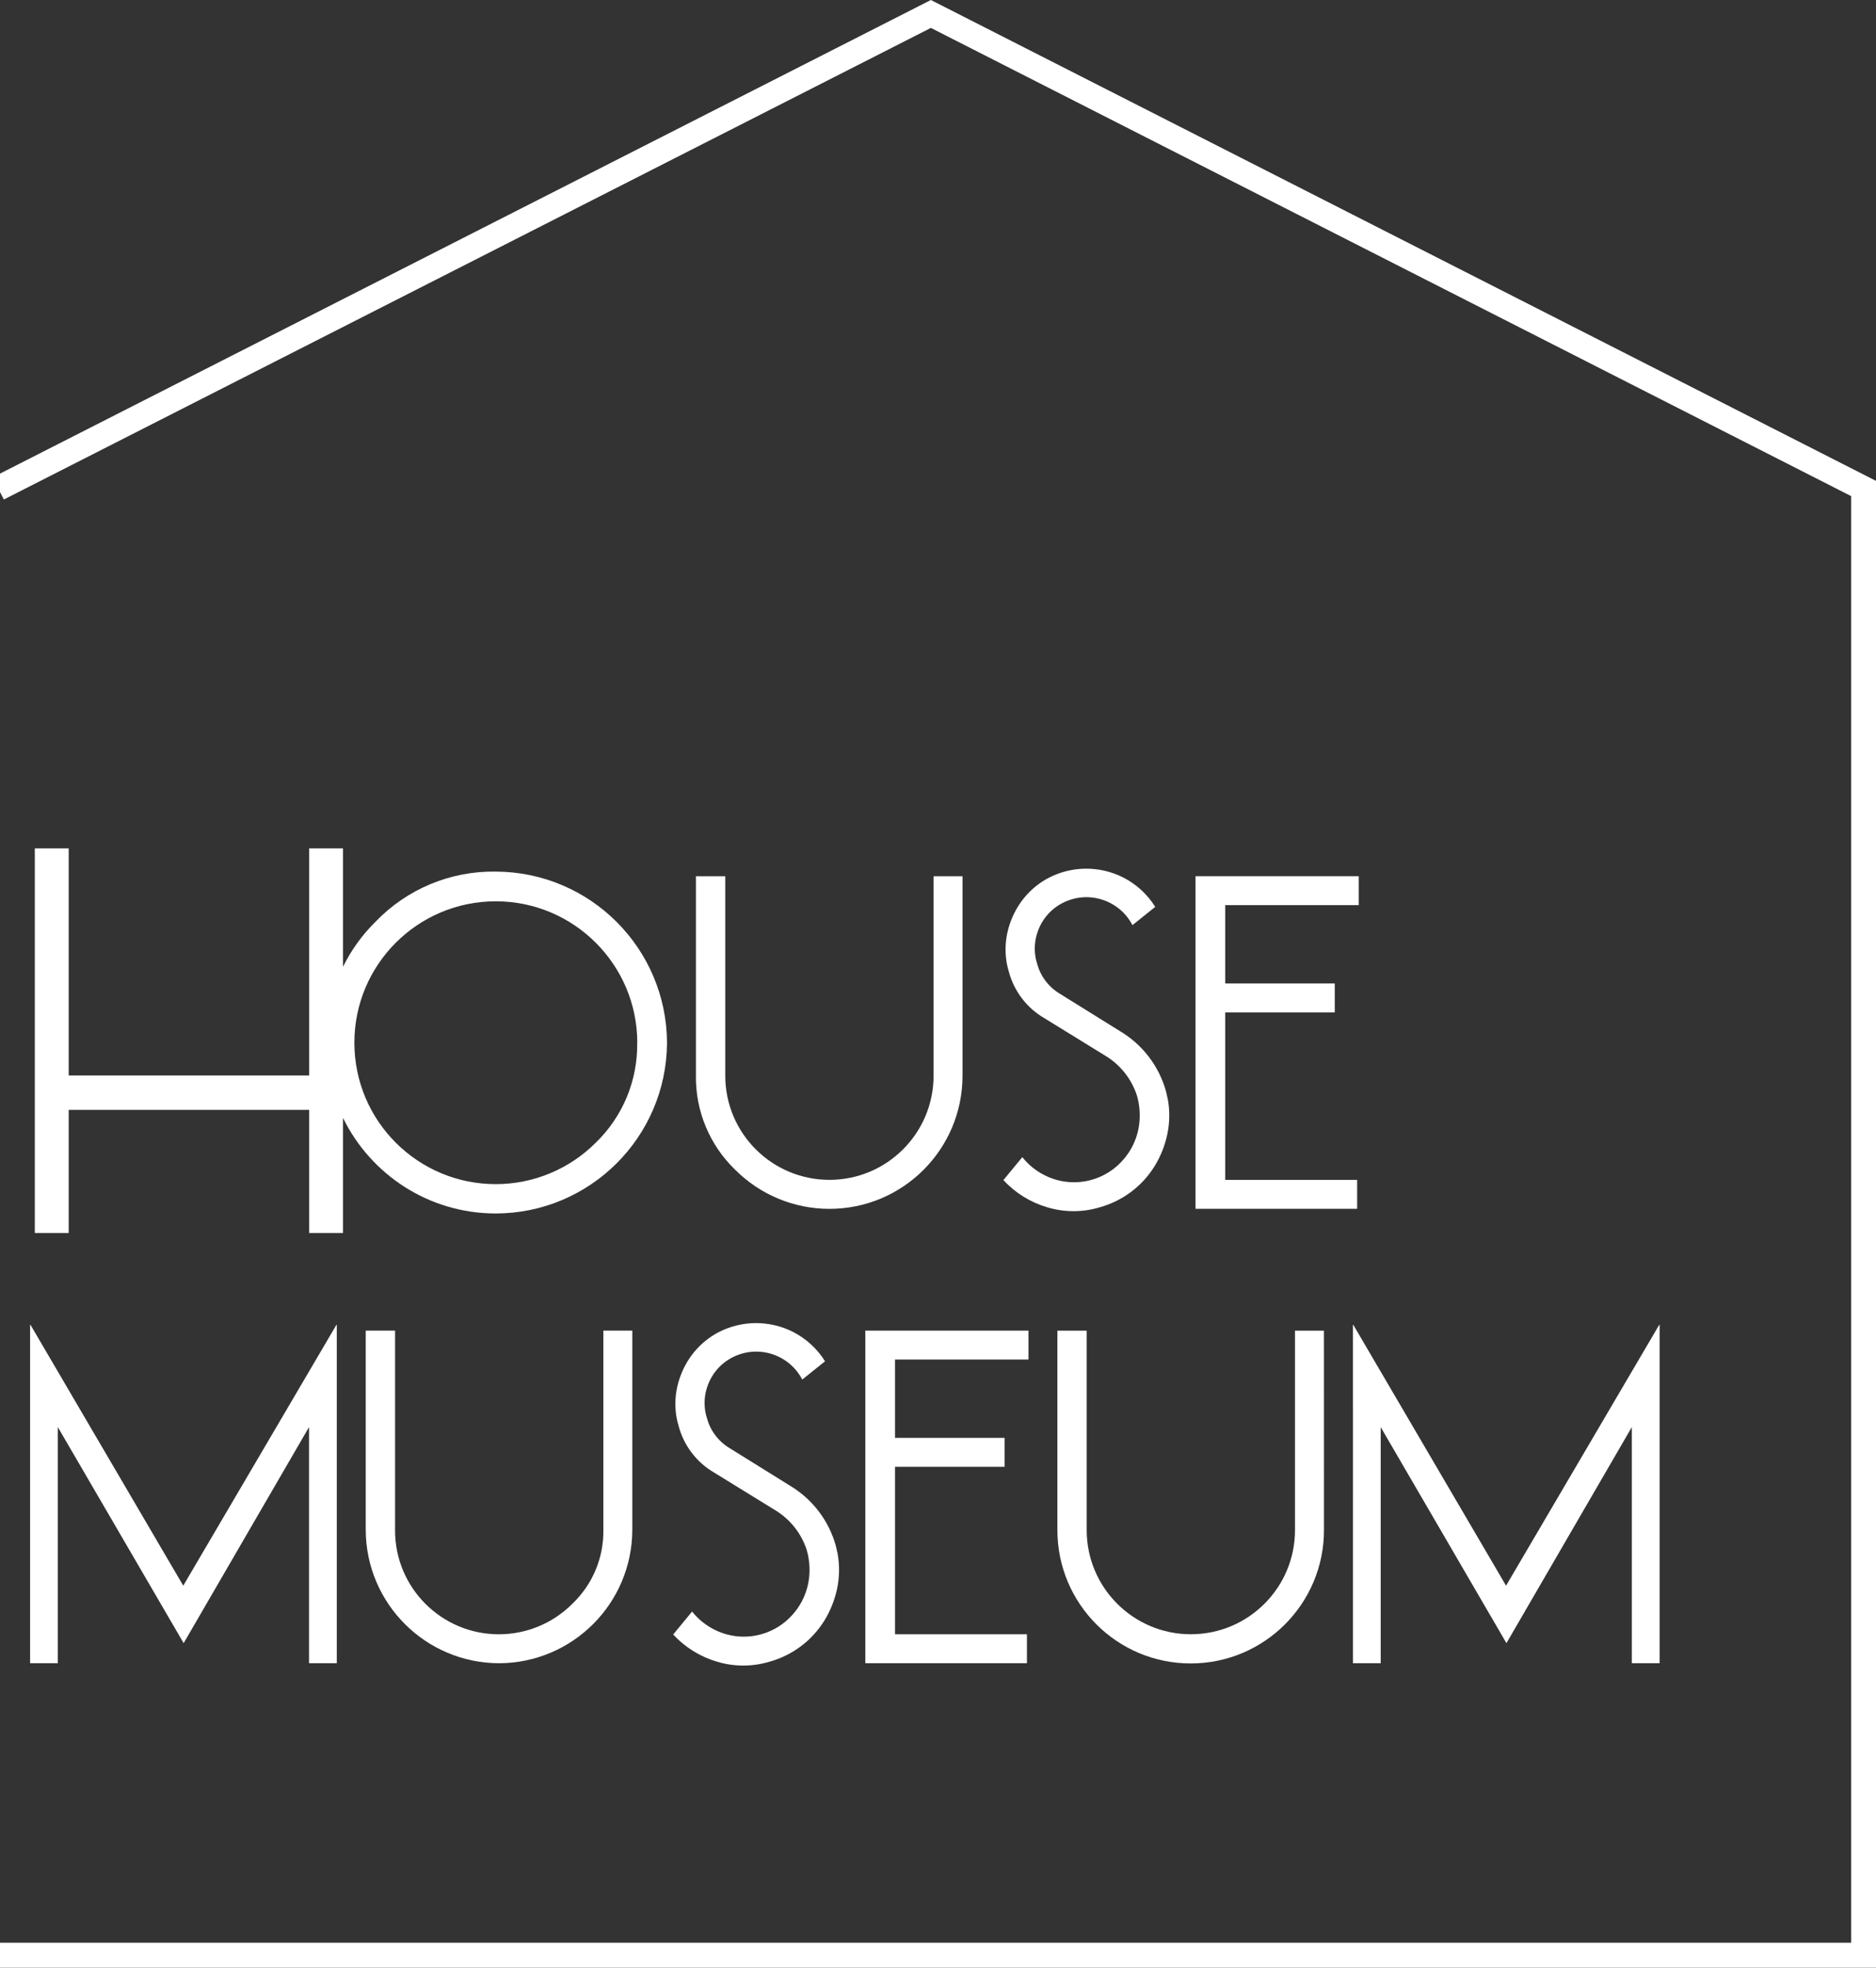
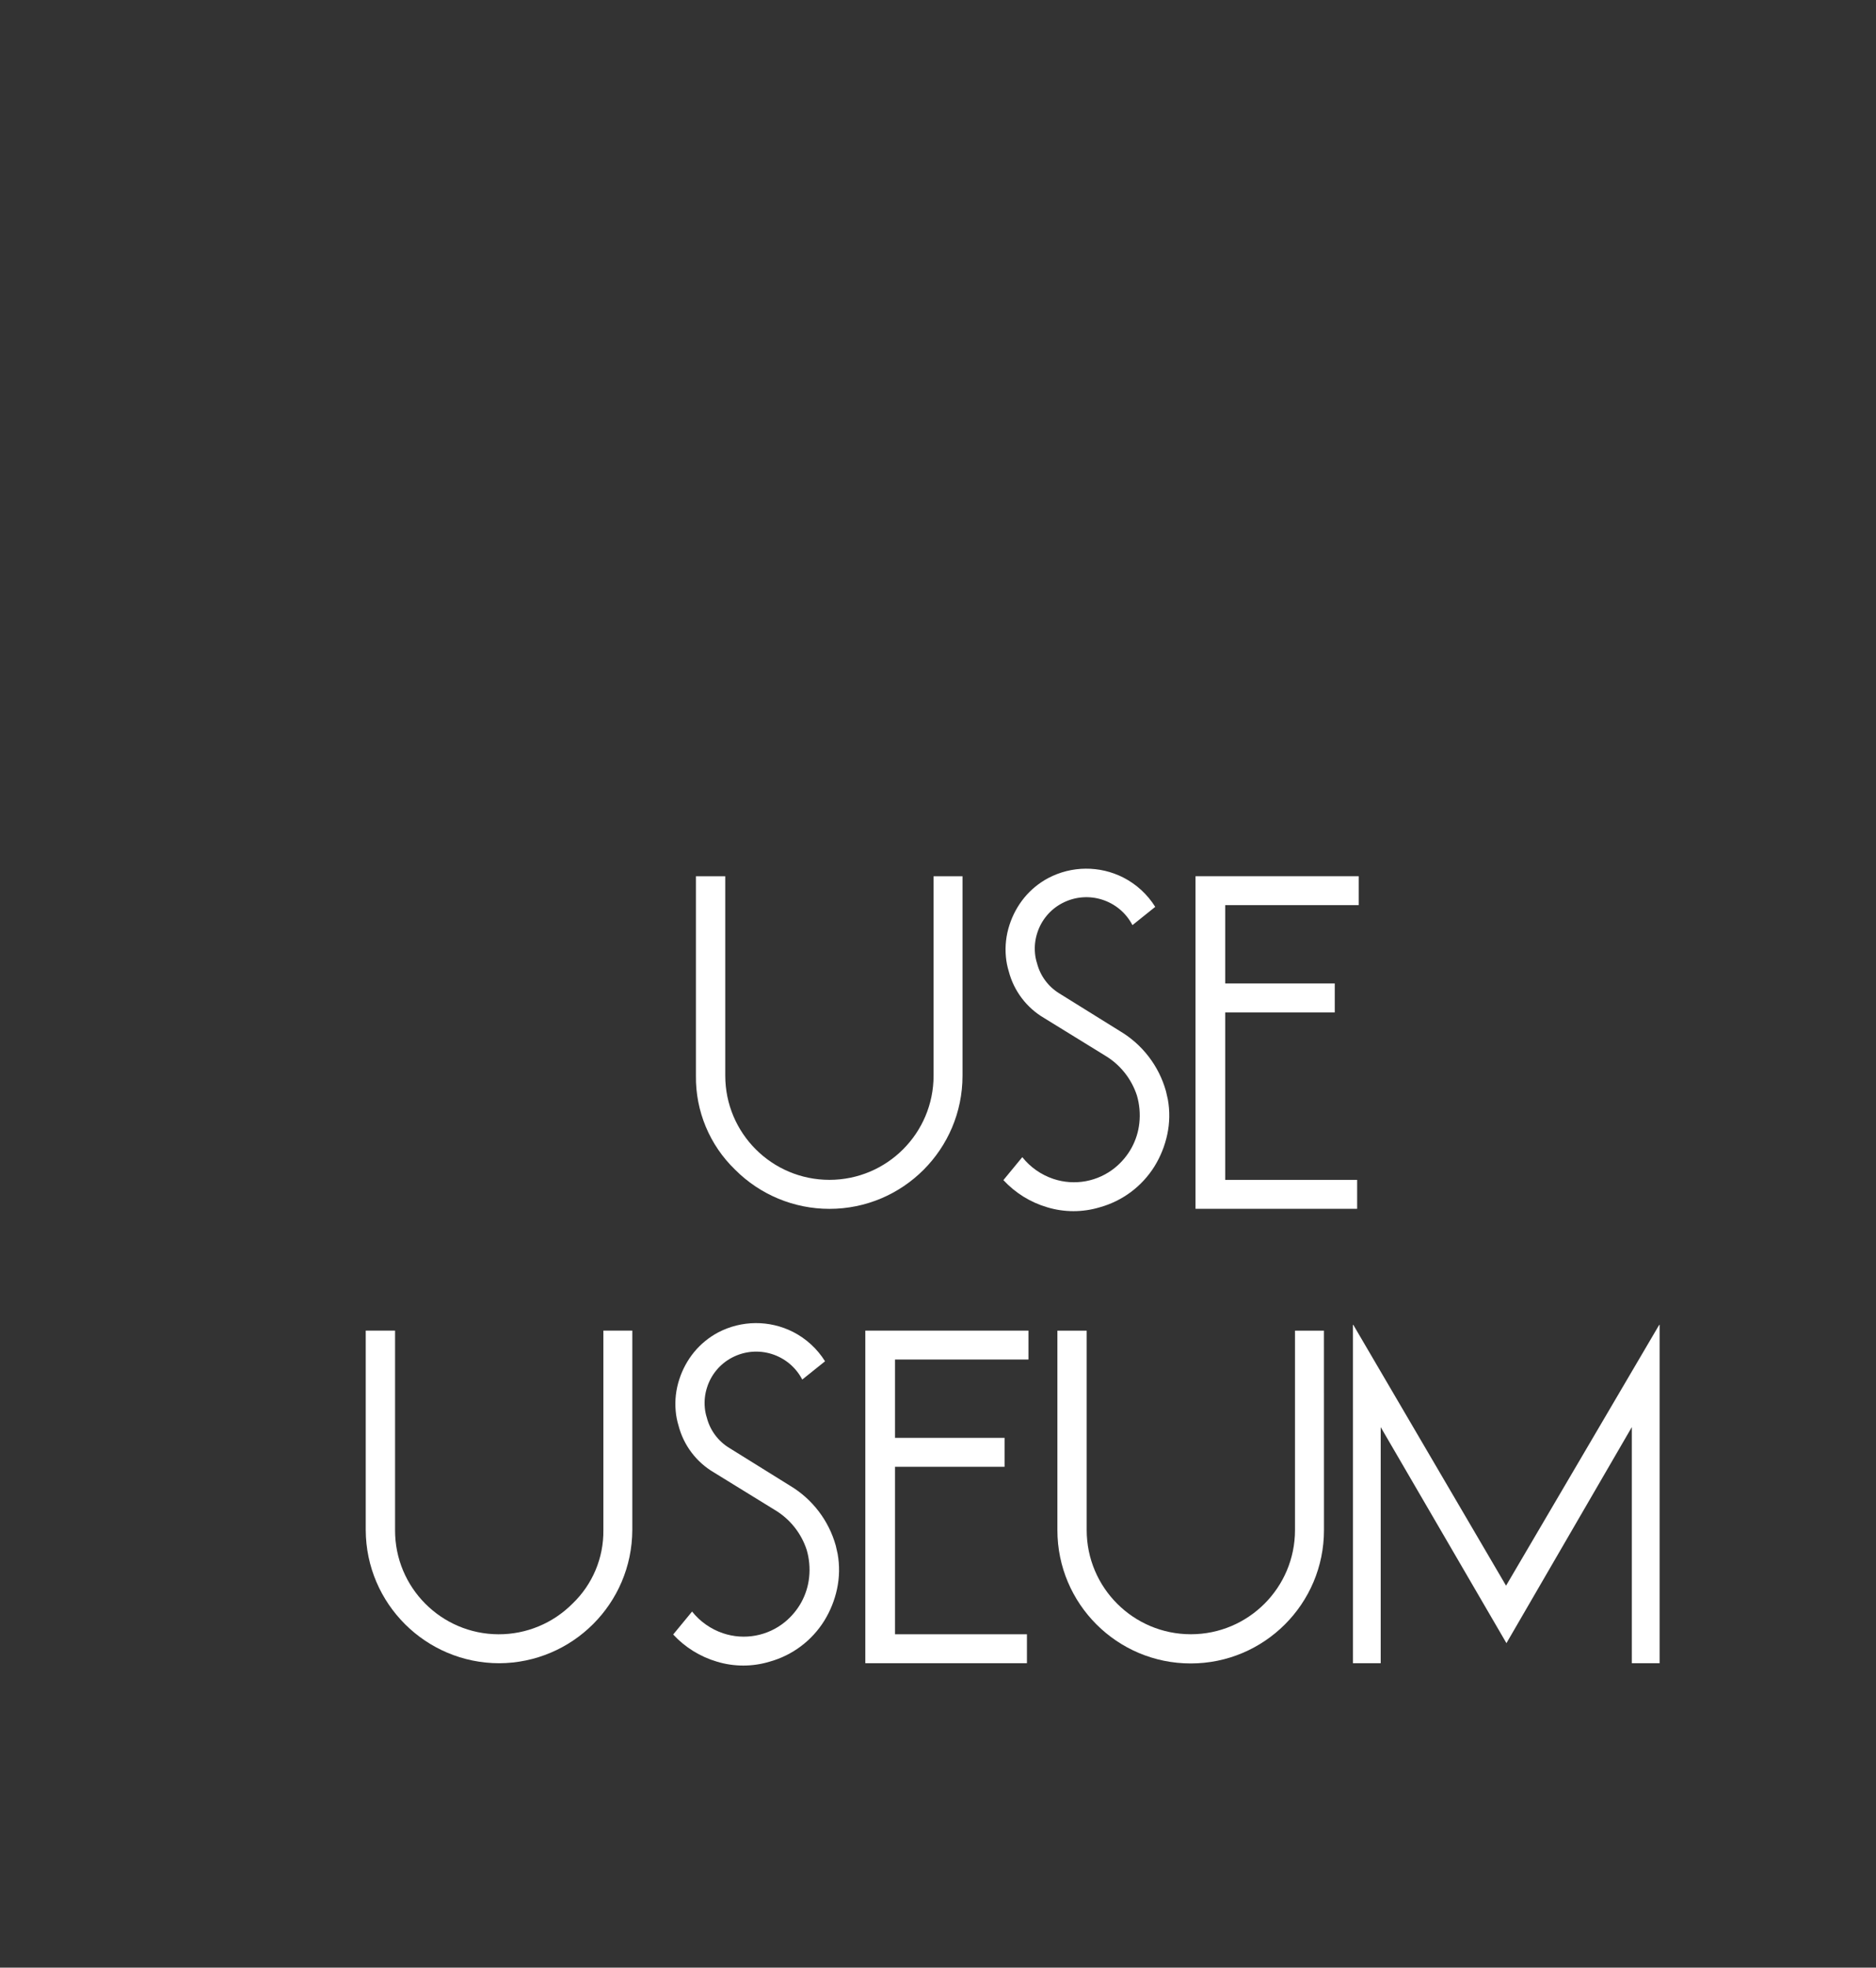
<svg xmlns="http://www.w3.org/2000/svg" id="b" width="150" height="157.29" viewBox="0 0 150 157.29">
  <rect x="0" y="0" width="150" height="157.29" fill="#333333" stroke="none" />
  <g id="c">
    <g id="d">
-       <path d="M2.783,67.82v30.743h2.71v-9.844h19.224v9.844h2.71v-9.196c2.212,4.515,6.838,7.633,12.205,7.637,7.536-.01,13.652-6.097,13.7-13.632-.025-7.555-6.144-13.674-13.7-13.698-3.627-.055-7.114,1.403-9.621,4.025-1.07,1.049-1.931,2.265-2.584,3.581v-9.46h-2.71v18.153H5.493v-18.153h-2.71ZM39.632,72.049h.003c6.254.001,11.322,5.071,11.321,11.325h-.008c.043,3.003-1.157,5.889-3.316,7.975-2.118,2.118-4.99,3.308-7.985,3.31-6.244.004-11.308-5.054-11.312-11.298-.004-6.244,5.054-11.308,11.298-11.312Z" style="fill:#fff;" />
      <polygon points="53.332 83.37 53.332 83.372 53.332 83.374 53.332 83.37" style="fill:#fff;" />
      <path d="M55.645,70.046v15.946c-.038,2.829,1.096,5.547,3.132,7.511,1.997,2.005,4.71,3.131,7.54,3.132,5.878,0,10.643-4.765,10.643-10.643v-15.946h-2.314v15.946c-.002,4.597-3.728,8.322-8.324,8.324-4.599.002-8.33-3.725-8.332-8.324v-15.946h-2.345Z" style="fill:#fff;" />
      <path d="M90.481,91.752c-.331.6-.772,1.132-1.3,1.57-1.386,1.143-3.264,1.488-4.967.915-.974-.329-1.833-.931-2.474-1.735l-1.511,1.835c.95,1.026,2.159,1.776,3.5,2.171,1.373.415,2.838.415,4.211,0,1.817-.505,3.379-1.675,4.374-3.277.481-.781.825-1.638,1.017-2.535.198-.924.214-1.877.048-2.807l-.154-.67c-.564-2.008-1.878-3.722-3.67-4.788l-4.846-3.013c-.888-.541-1.53-1.406-1.79-2.413-.084-.257-.138-.522-.162-.791-.053-.554.009-1.112.182-1.641.326-1.022,1.041-1.875,1.991-2.373.005-.002.009-.005.014-.007,2.034-1.061,4.543-.273,5.604,1.761l1.822-1.46c-.625-.999-1.509-1.811-2.558-2.347-1.89-.957-4.125-.94-6,.046-.731.391-1.379.921-1.907,1.56-.529.646-.931,1.385-1.187,2.179-.27.821-.369,1.688-.289,2.549.035.392.111.78.226,1.156.409,1.576,1.43,2.925,2.836,3.747l4.843,2.983c1.22.721,2.135,1.863,2.573,3.211.207.714.272,1.461.192,2.2-.074.692-.284,1.363-.618,1.974Z" style="fill:#fff;" />
-       <path d="M93.225,87.219c.031.121.054.208.069.257s-.009-.035-.069-.257Z" style="fill:#fff;" />
      <polygon points="95.591 96.631 108.513 96.631 108.513 94.318 97.964 94.318 97.964 80.931 106.724 80.931 106.724 78.617 97.964 78.617 97.964 72.355 108.638 72.355 108.638 70.045 95.591 70.045 95.591 96.631" style="fill:#fff;" />
-       <polygon points="2.407 105.907 2.407 132.958 4.624 132.958 4.624 114.081 14.684 131.352 24.708 114.081 24.708 132.958 26.929 132.958 26.929 105.907 26.898 105.907 14.652 126.758 2.438 105.907 2.407 105.907" style="fill:#fff;" />
      <path d="M29.243,106.37v15.946c.027,5.878,4.795,10.632,10.673,10.642,5.866-.027,10.615-4.776,10.641-10.642v-15.946s-2.313,0-2.313,0v15.946c.028,2.216-.865,4.344-2.467,5.876-1.565,1.576-3.696,2.458-5.916,2.451-4.584-.015-8.288-3.743-8.273-8.327v-15.946h-2.345Z" style="fill:#fff;" />
      <path d="M66.824,123.545c.031.121.054.208.069.257s-.009-.035-.069-.257Z" style="fill:#fff;" />
      <path d="M64.078,128.076c-.331.6-.772,1.132-1.3,1.57-1.386,1.143-3.264,1.488-4.967.915-.974-.329-1.833-.931-2.474-1.735l-1.511,1.835c.949,1.026,2.159,1.776,3.5,2.171,1.373.415,2.838.415,4.211,0,1.817-.505,3.379-1.675,4.374-3.277.481-.781.825-1.638,1.017-2.535.198-.924.214-1.877.048-2.807l-.152-.668c-.564-2.008-1.878-3.722-3.67-4.788l-4.846-3.013c-.888-.541-1.53-1.406-1.79-2.413-.084-.257-.138-.522-.162-.791-.053-.554.009-1.112.182-1.641.326-1.022,1.041-1.875,1.991-2.373.005-.002.009-.005.014-.007,2.034-1.061,4.543-.273,5.604,1.761l1.822-1.46c-.625-.999-1.509-1.811-2.558-2.347-1.89-.957-4.125-.94-6,.046-.731.391-1.379.921-1.907,1.56-.529.646-.931,1.385-1.187,2.179-.27.821-.369,1.689-.289,2.549.035.392.111.78.226,1.156.409,1.576,1.43,2.925,2.836,3.747l4.841,2.981c1.22.721,2.135,1.863,2.573,3.211.207.714.272,1.461.192,2.2-.074.692-.284,1.363-.618,1.974Z" style="fill:#fff;" />
      <polygon points="69.189 132.955 82.111 132.955 82.111 130.642 71.562 130.642 71.562 117.255 80.322 117.255 80.322 114.941 71.562 114.941 71.562 108.679 82.234 108.679 82.234 106.369 69.189 106.369 69.189 132.955" style="fill:#fff;" />
      <path d="M86.889,122.316v-15.946h-2.342v15.946c0,5.886,4.772,10.658,10.658,10.658s10.657-4.772,10.657-10.658l-.003-15.946h-2.314v15.946c-.002,4.597-3.728,8.322-8.324,8.324-4.599.002-8.33-3.725-8.332-8.324Z" style="fill:#fff;" />
      <polygon points="132.697 132.958 132.697 105.907 132.666 105.907 120.42 126.758 108.206 105.907 108.175 105.907 108.176 132.958 110.397 132.958 110.397 114.081 120.451 131.352 130.476 114.081 130.476 132.958 132.697 132.958" style="fill:#fff;" />
-       <polygon points="74.431 0 0 37.86 0 39.331 .307 39.931 74.431 2.231 148.011 39.659 148.011 155.3 0 155.3 0 157.29 150 157.29 150 38.44 74.431 0" style="fill:#fff;" />
    </g>
  </g>
</svg>